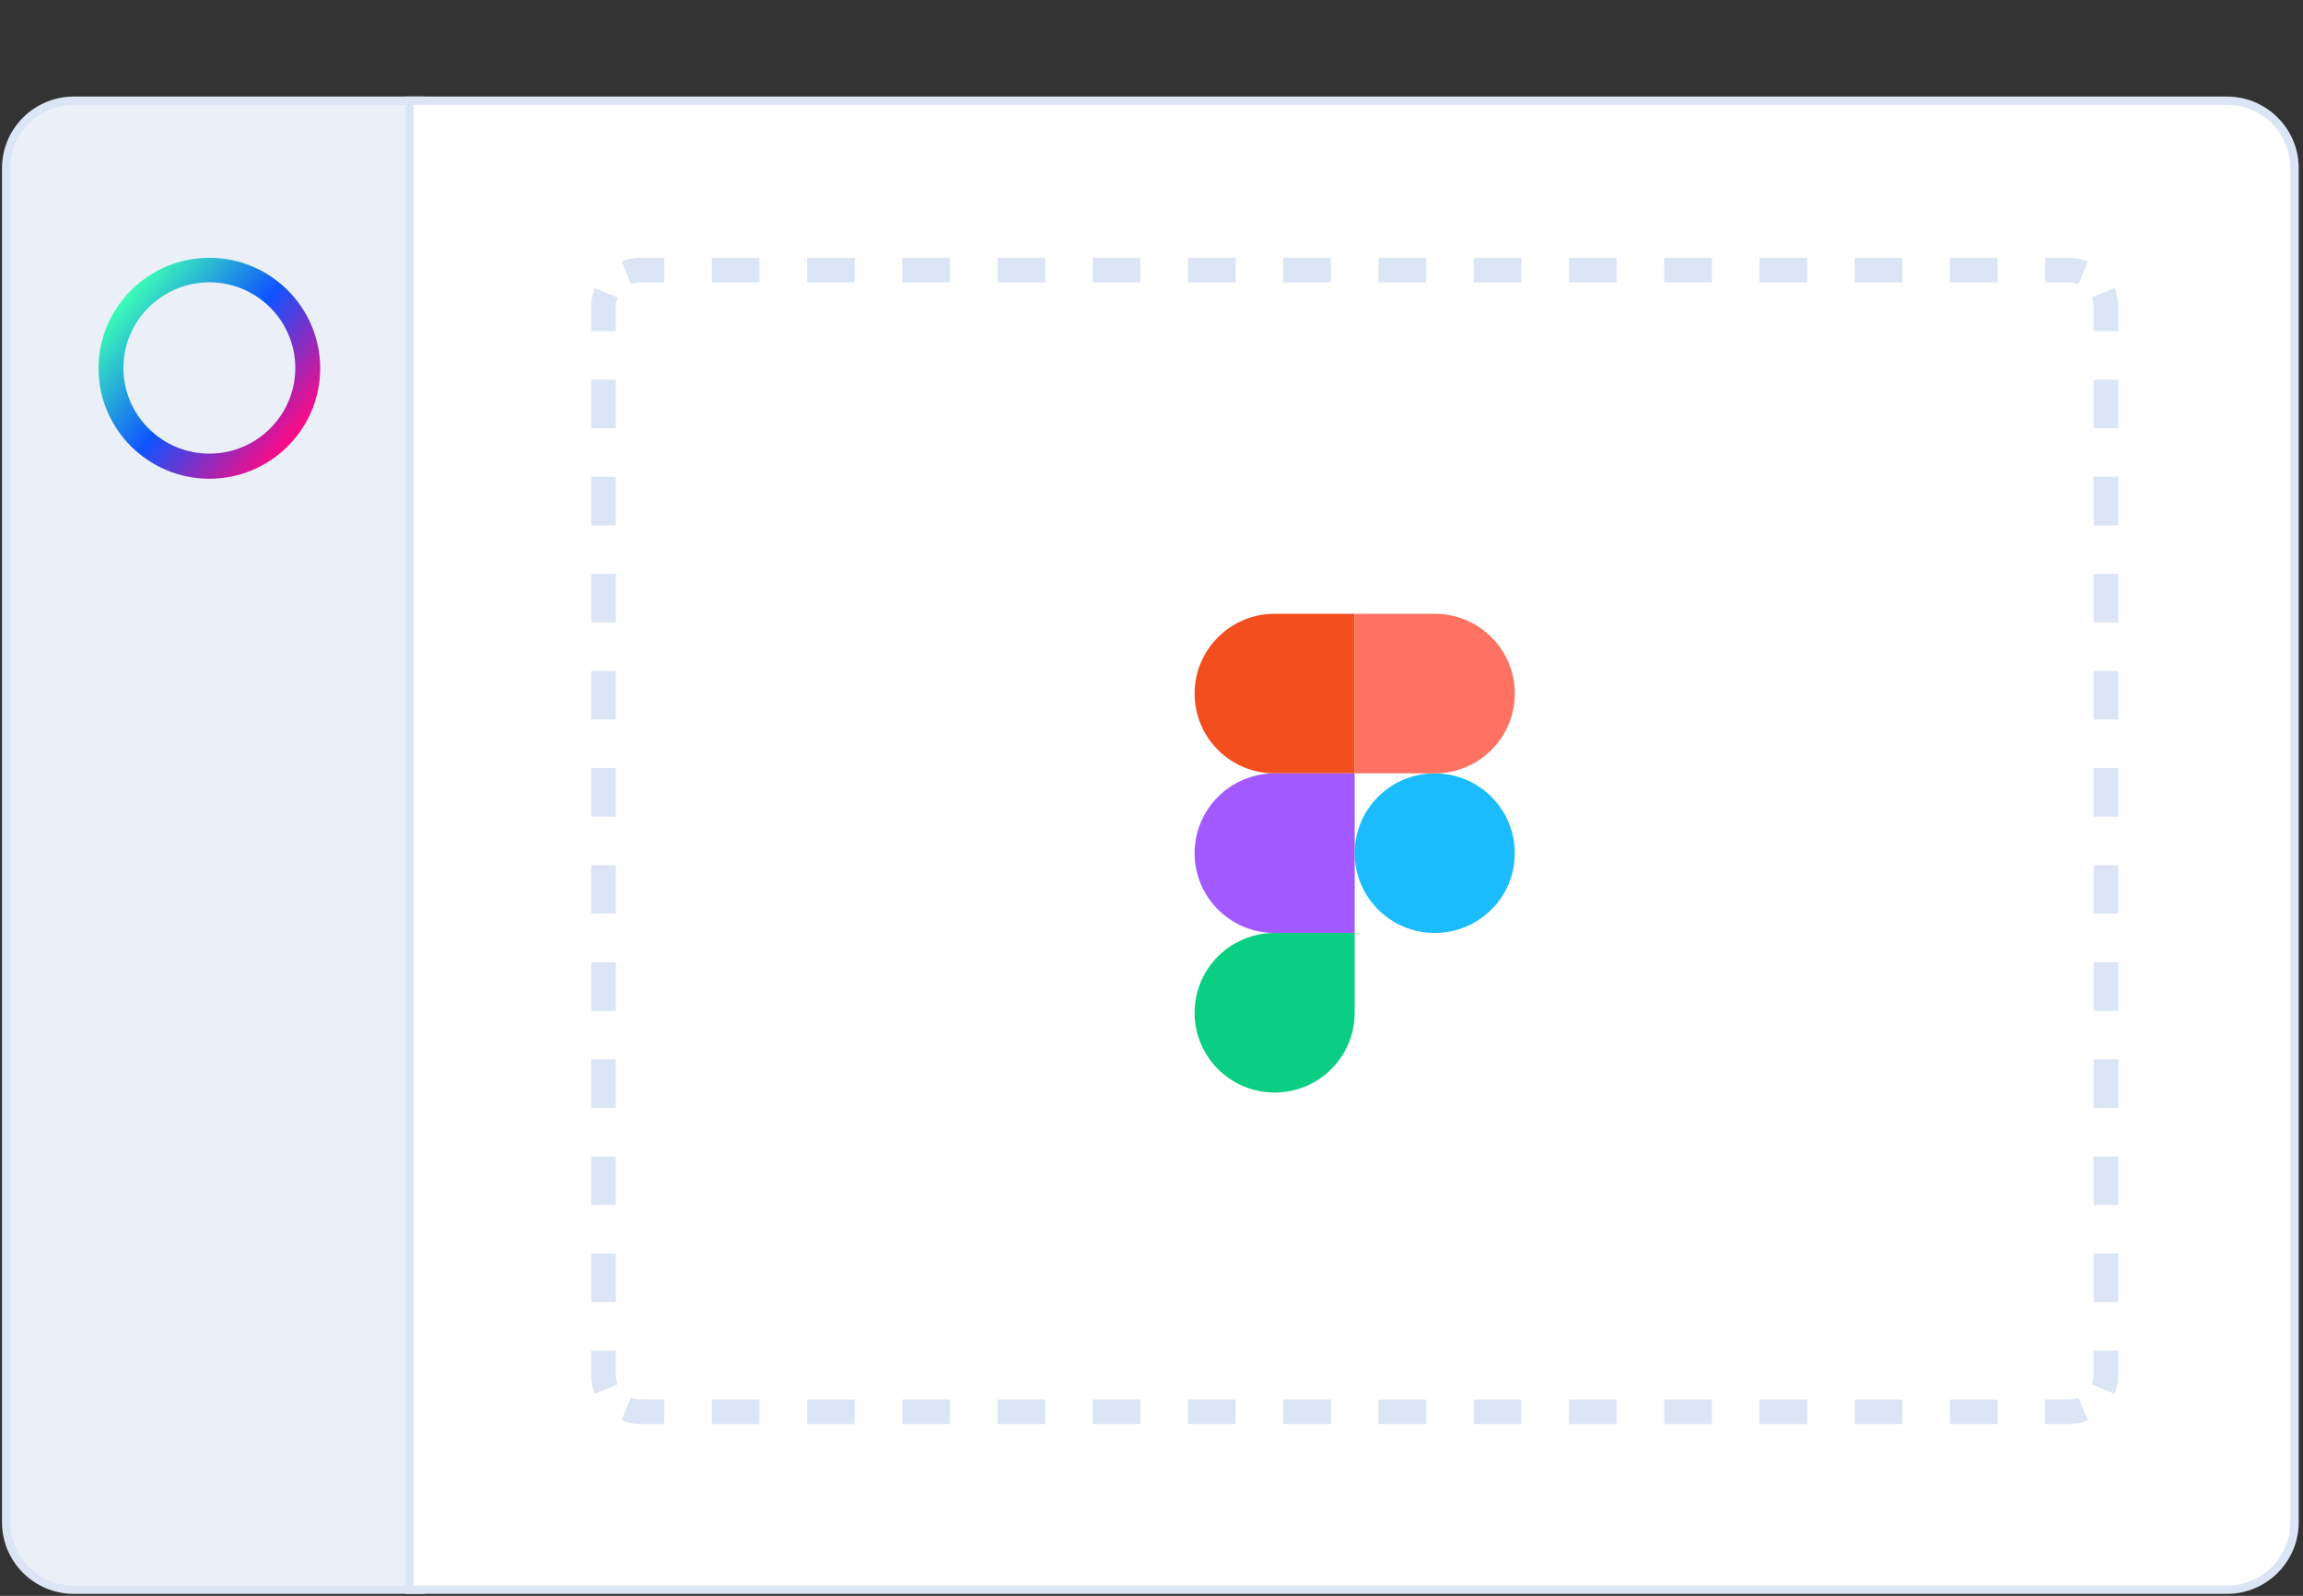
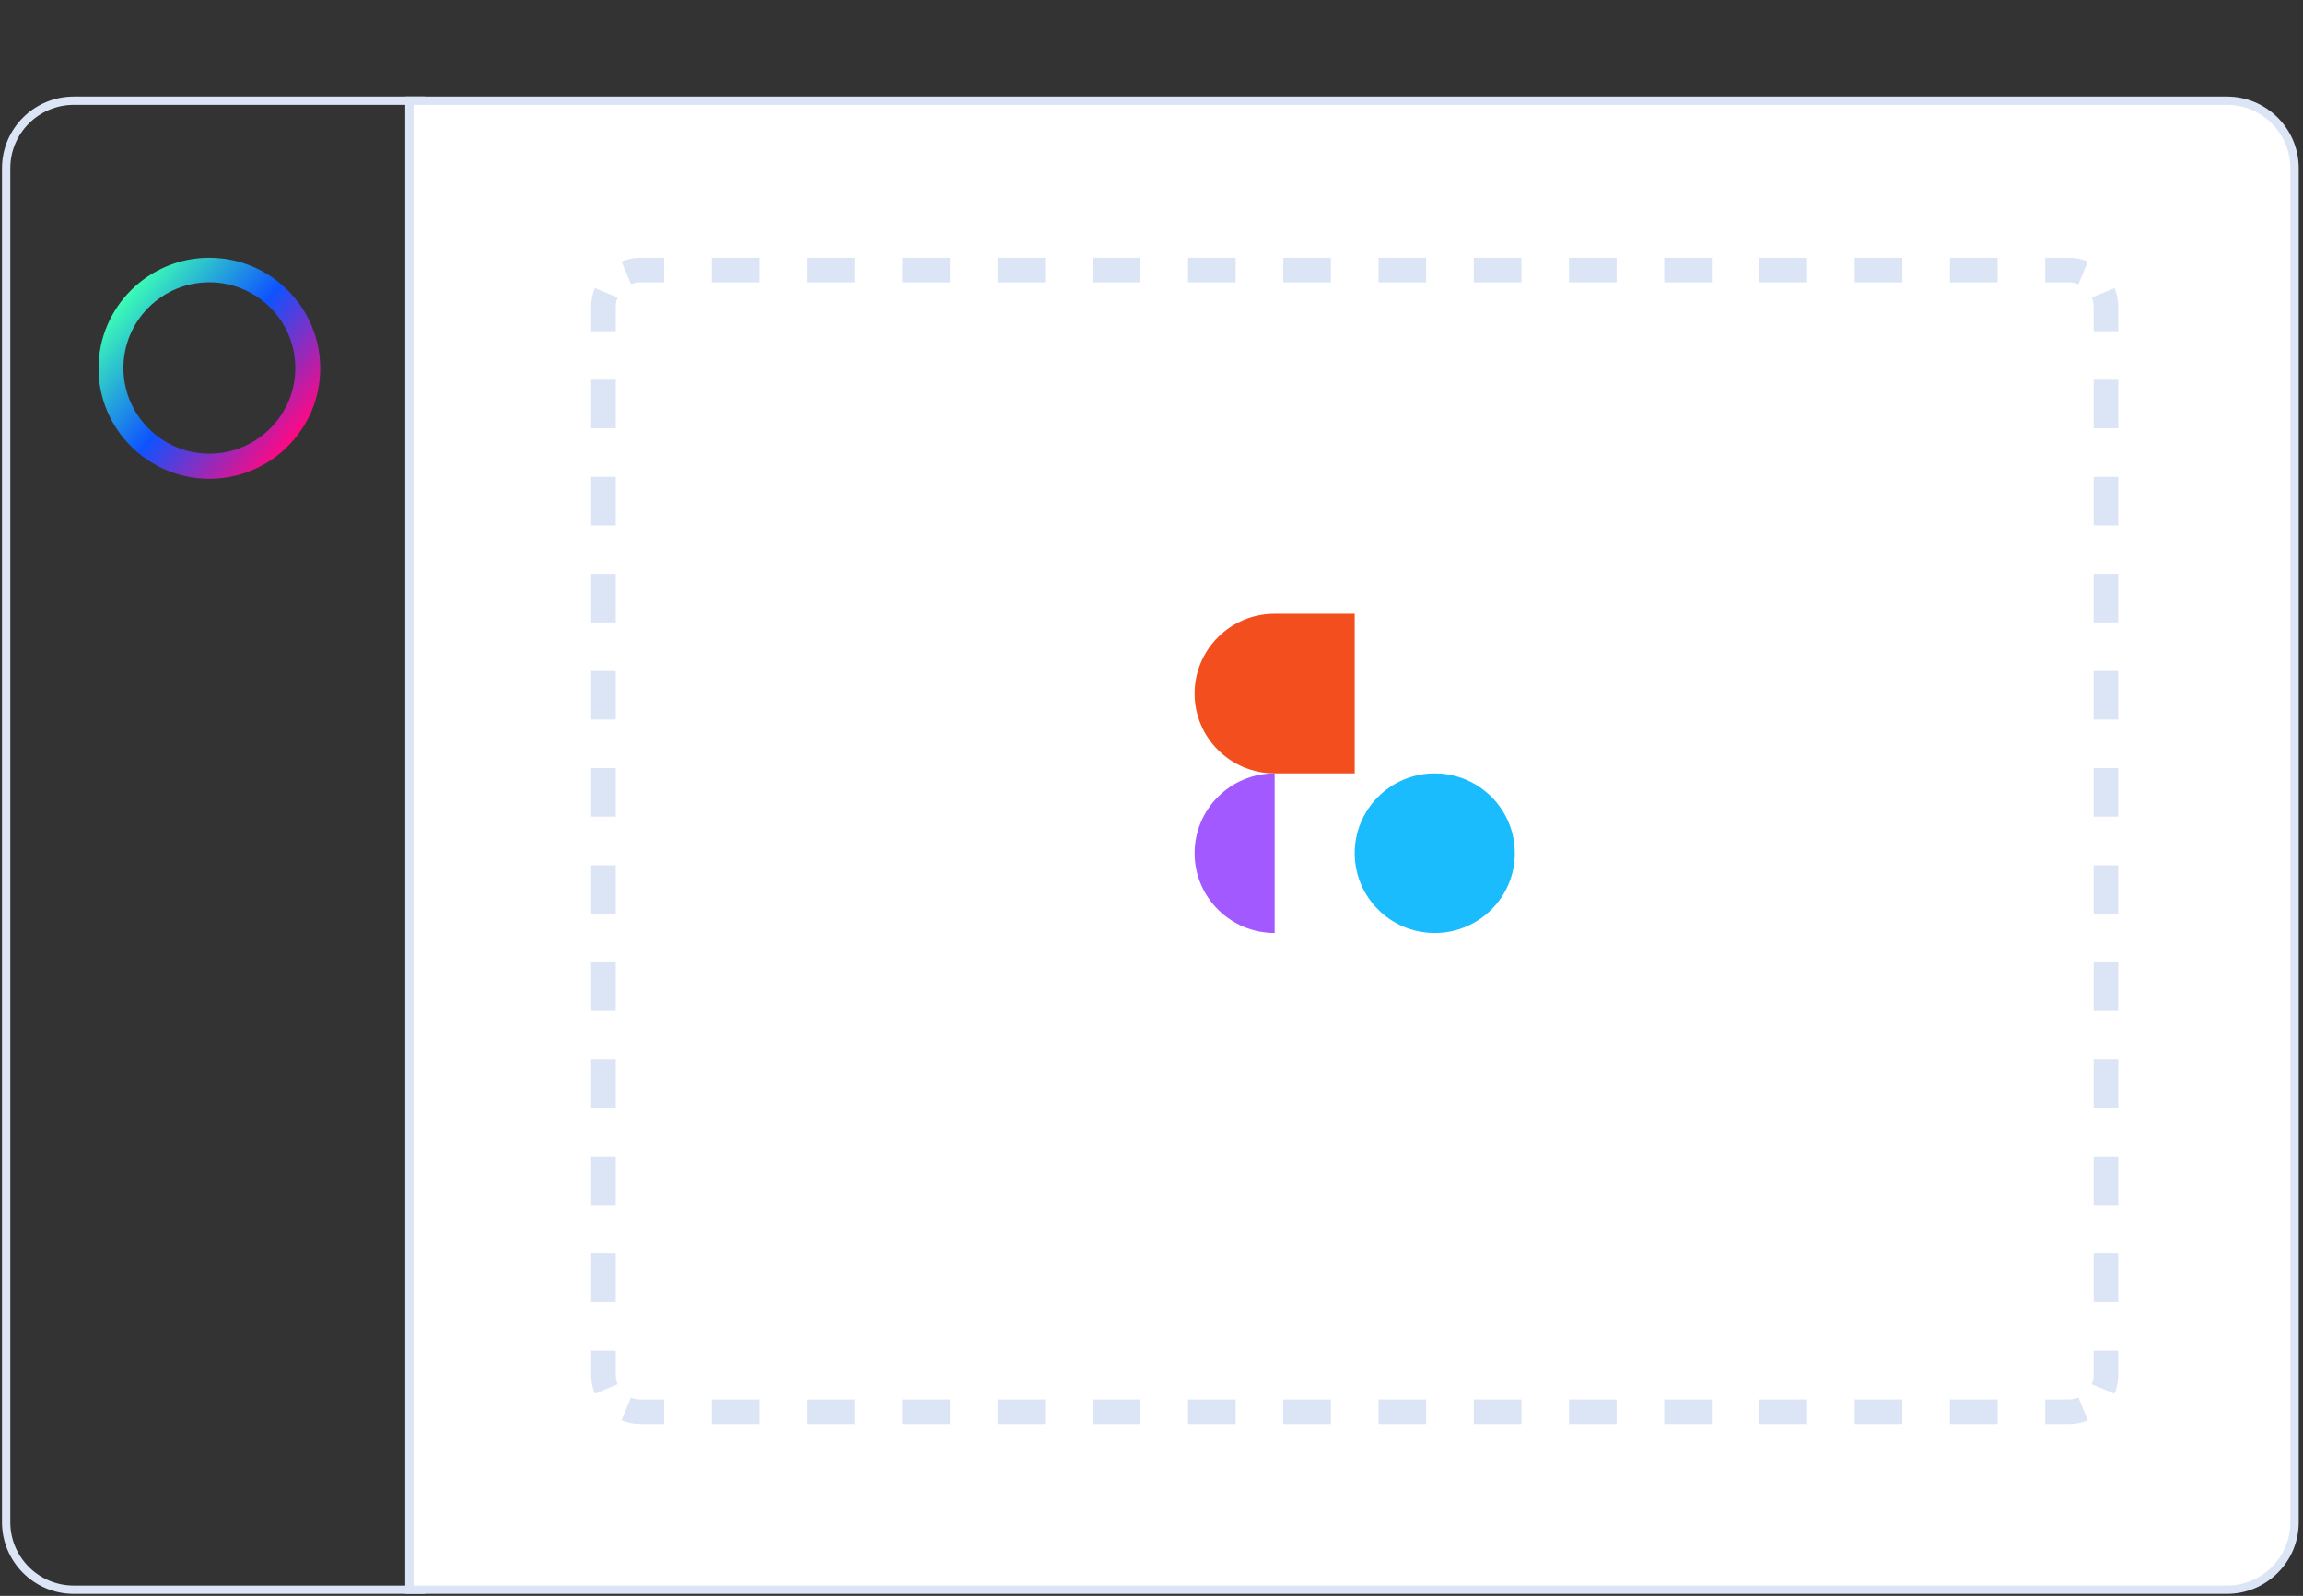
<svg xmlns="http://www.w3.org/2000/svg" width="277" height="192" viewBox="0 0 277 192" fill="none">
  <rect x="0" y="0" width="277" height="192" fill="#333333" stroke="none" />
-   <path d="M0.74 20.238C0.74 15.752 4.388 12.115 8.887 12.115H50.61V191.26H8.887C4.388 191.26 0.74 187.624 0.74 183.137V20.238Z" fill="#EBF0F8" />
  <path d="M0.74 20.238C0.74 15.752 4.388 12.115 8.887 12.115H50.61V191.26H8.887C4.388 191.26 0.74 187.624 0.74 183.137V20.238Z" stroke="#DBE5F6" />
  <path d="M25.181 57.6C17.84 57.6 11.85 51.628 11.85 44.308C11.85 36.988 17.84 31.015 25.181 31.015C32.523 31.015 38.513 36.988 38.513 44.308C38.513 51.628 32.523 57.6 25.181 57.6ZM25.181 33.965C19.483 33.965 14.845 38.59 14.845 44.271C14.845 49.952 19.483 54.577 25.181 54.577C30.879 54.577 35.518 49.952 35.518 44.271C35.518 38.59 30.879 33.965 25.181 33.965Z" fill="url(#paint0_linear_2513_30)" />
  <path d="M49.24 12.115H267.839C272.339 12.115 275.986 15.752 275.986 20.238V183.137C275.986 187.624 272.339 191.26 267.839 191.26H49.24V12.115Z" fill="white" />
  <path d="M49.24 12.115H267.839C272.339 12.115 275.986 15.752 275.986 20.238V183.137C275.986 187.624 272.339 191.26 267.839 191.26H49.24V12.115Z" stroke="#DBE5F6" />
  <path fill-rule="evenodd" clip-rule="evenodd" d="M74.759 170.874L75.894 168.146C76.239 168.289 76.62 168.369 77.027 168.369H79.891V171.323H77.027C76.223 171.323 75.457 171.164 74.759 170.874ZM245.992 171.323V168.369H248.856C249.263 168.369 249.644 168.289 249.989 168.146L251.123 170.874C250.426 171.164 249.658 171.323 248.856 171.323H245.992ZM254.781 39.843H251.818V36.923C251.818 36.517 251.738 36.137 251.594 35.793L254.33 34.662C254.621 35.358 254.781 36.122 254.781 36.923V39.843ZM79.891 31.015H77.027C76.223 31.015 75.457 31.175 74.759 31.464L75.894 34.192C76.239 34.049 76.62 33.969 77.027 33.969H79.891V31.015ZM71.102 162.496H74.064V165.415C74.064 165.822 74.145 166.201 74.288 166.545L71.551 167.677C71.261 166.981 71.102 166.216 71.102 165.415V162.496ZM71.102 156.654H74.064V150.815H71.102V156.654ZM71.102 144.973H74.064V139.133H71.102V144.973ZM71.102 133.292H74.064V127.452H71.102V133.292ZM71.102 121.611H74.064V115.771H71.102V121.611ZM71.102 109.93H74.064V104.09H71.102V109.93ZM71.102 98.249H74.064V92.408H71.102V98.249ZM71.102 86.568H74.064V80.727H71.102V86.568ZM71.102 74.887H74.064V69.046H71.102V74.887ZM71.102 63.206H74.064V57.365H71.102V63.206ZM71.102 51.525H74.064V45.684H71.102V51.525ZM71.102 39.843H74.064V36.923C74.064 36.517 74.145 36.137 74.288 35.793L71.551 34.662C71.261 35.358 71.102 36.122 71.102 36.923V39.843ZM85.618 31.015V33.969H91.346V31.015H85.618ZM97.073 31.015V33.969H102.801V31.015H97.073ZM108.529 31.015V33.969H114.256V31.015H108.529ZM119.984 31.015V33.969H125.712V31.015H119.984ZM131.439 31.015V33.969H137.167V31.015H131.439ZM142.894 31.015V33.969H148.622V31.015H142.894ZM154.35 31.015V33.969H160.078V31.015H154.35ZM165.804 31.015V33.969H171.533V31.015H165.804ZM177.261 31.015V33.969H182.987V31.015H177.261ZM188.715 31.015V33.969H194.444V31.015H188.715ZM200.17 31.015V33.969H205.898V31.015H200.17ZM211.626 31.015V33.969H217.353V31.015H211.626ZM223.081 31.015V33.969H228.809V31.015H223.081ZM234.536 31.015V33.969H240.264V31.015H234.536ZM245.992 31.015V33.969H248.856C249.263 33.969 249.644 34.049 249.989 34.192L251.123 31.464C250.426 31.175 249.658 31.015 248.856 31.015H245.992ZM254.781 45.684H251.818V51.525H254.781V45.684ZM254.781 57.365H251.818V63.206H254.781V57.365ZM254.781 69.046H251.818V74.887H254.781V69.046ZM254.781 80.727H251.818V86.568H254.781V80.727ZM254.781 92.408H251.818V98.249H254.781V92.408ZM254.781 104.09H251.818V109.93H254.781V104.09ZM254.781 115.771H251.818V121.611H254.781V115.771ZM254.781 127.452H251.818V133.292H254.781V127.452ZM254.781 139.133H251.818V144.973H254.781V139.133ZM254.781 150.815H251.818V156.654H254.781V150.815ZM254.781 162.496H251.818V165.415C251.818 165.822 251.738 166.201 251.594 166.545L254.33 167.677C254.621 166.981 254.781 166.216 254.781 165.415V162.496ZM240.264 171.323V168.369H234.536V171.323H240.264ZM228.809 171.323V168.369H223.081V171.323H228.809ZM217.353 171.323V168.369H211.626V171.323H217.353ZM205.898 171.323V168.369H200.17V171.323H205.898ZM194.444 171.323V168.369H188.715V171.323H194.444ZM182.987 171.323V168.369H177.261V171.323H182.987ZM171.533 171.323V168.369H165.804V171.323H171.533ZM160.078 171.323V168.369H154.35V171.323H160.078ZM148.622 171.323V168.369H142.894V171.323H148.622ZM137.167 171.323V168.369H131.439V171.323H137.167ZM125.712 171.323V168.369H119.984V171.323H125.712ZM114.256 171.323V168.369H108.529V171.323H114.256ZM102.801 171.323V168.369H97.073V171.323H102.801ZM91.346 171.323V168.369H85.618V171.323H91.346Z" fill="#DBE5F6" />
  <path d="M143.684 83.446C143.684 78.144 147.994 73.846 153.312 73.846H162.94V93.046H153.312C147.994 93.046 143.684 88.748 143.684 83.446Z" fill="#F24E1E" />
-   <path d="M143.684 102.646C143.684 97.344 147.994 93.046 153.312 93.046H162.94V112.246H153.312C147.994 112.246 143.684 107.948 143.684 102.646Z" fill="#A259FF" />
-   <path d="M143.684 121.846C143.684 116.544 147.994 112.246 153.312 112.246H162.94V121.846C162.94 127.148 158.63 131.446 153.312 131.446C147.994 131.446 143.684 127.148 143.684 121.846Z" fill="#0ACF83" />
+   <path d="M143.684 102.646C143.684 97.344 147.994 93.046 153.312 93.046V112.246H153.312C147.994 112.246 143.684 107.948 143.684 102.646Z" fill="#A259FF" />
  <path d="M162.941 102.646C162.941 97.344 167.252 93.046 172.57 93.046C177.888 93.046 182.198 97.344 182.198 102.646C182.198 107.948 177.888 112.246 172.57 112.246C167.252 112.246 162.941 107.948 162.941 102.646Z" fill="#1ABCFE" />
-   <path d="M182.198 83.446C182.198 88.748 177.888 93.046 172.57 93.046H162.941V73.846H172.57C177.888 73.846 182.198 78.144 182.198 83.446Z" fill="#FF7262" />
  <defs>
    <linearGradient id="paint0_linear_2513_30" x1="14.974" y1="35.757" x2="35.335" y2="52.892" gradientUnits="userSpaceOnUse">
      <stop stop-color="#3CFDB5" />
      <stop offset="0.502" stop-color="#0F53FF" />
      <stop offset="1" stop-color="#FF0983" />
    </linearGradient>
  </defs>
</svg>